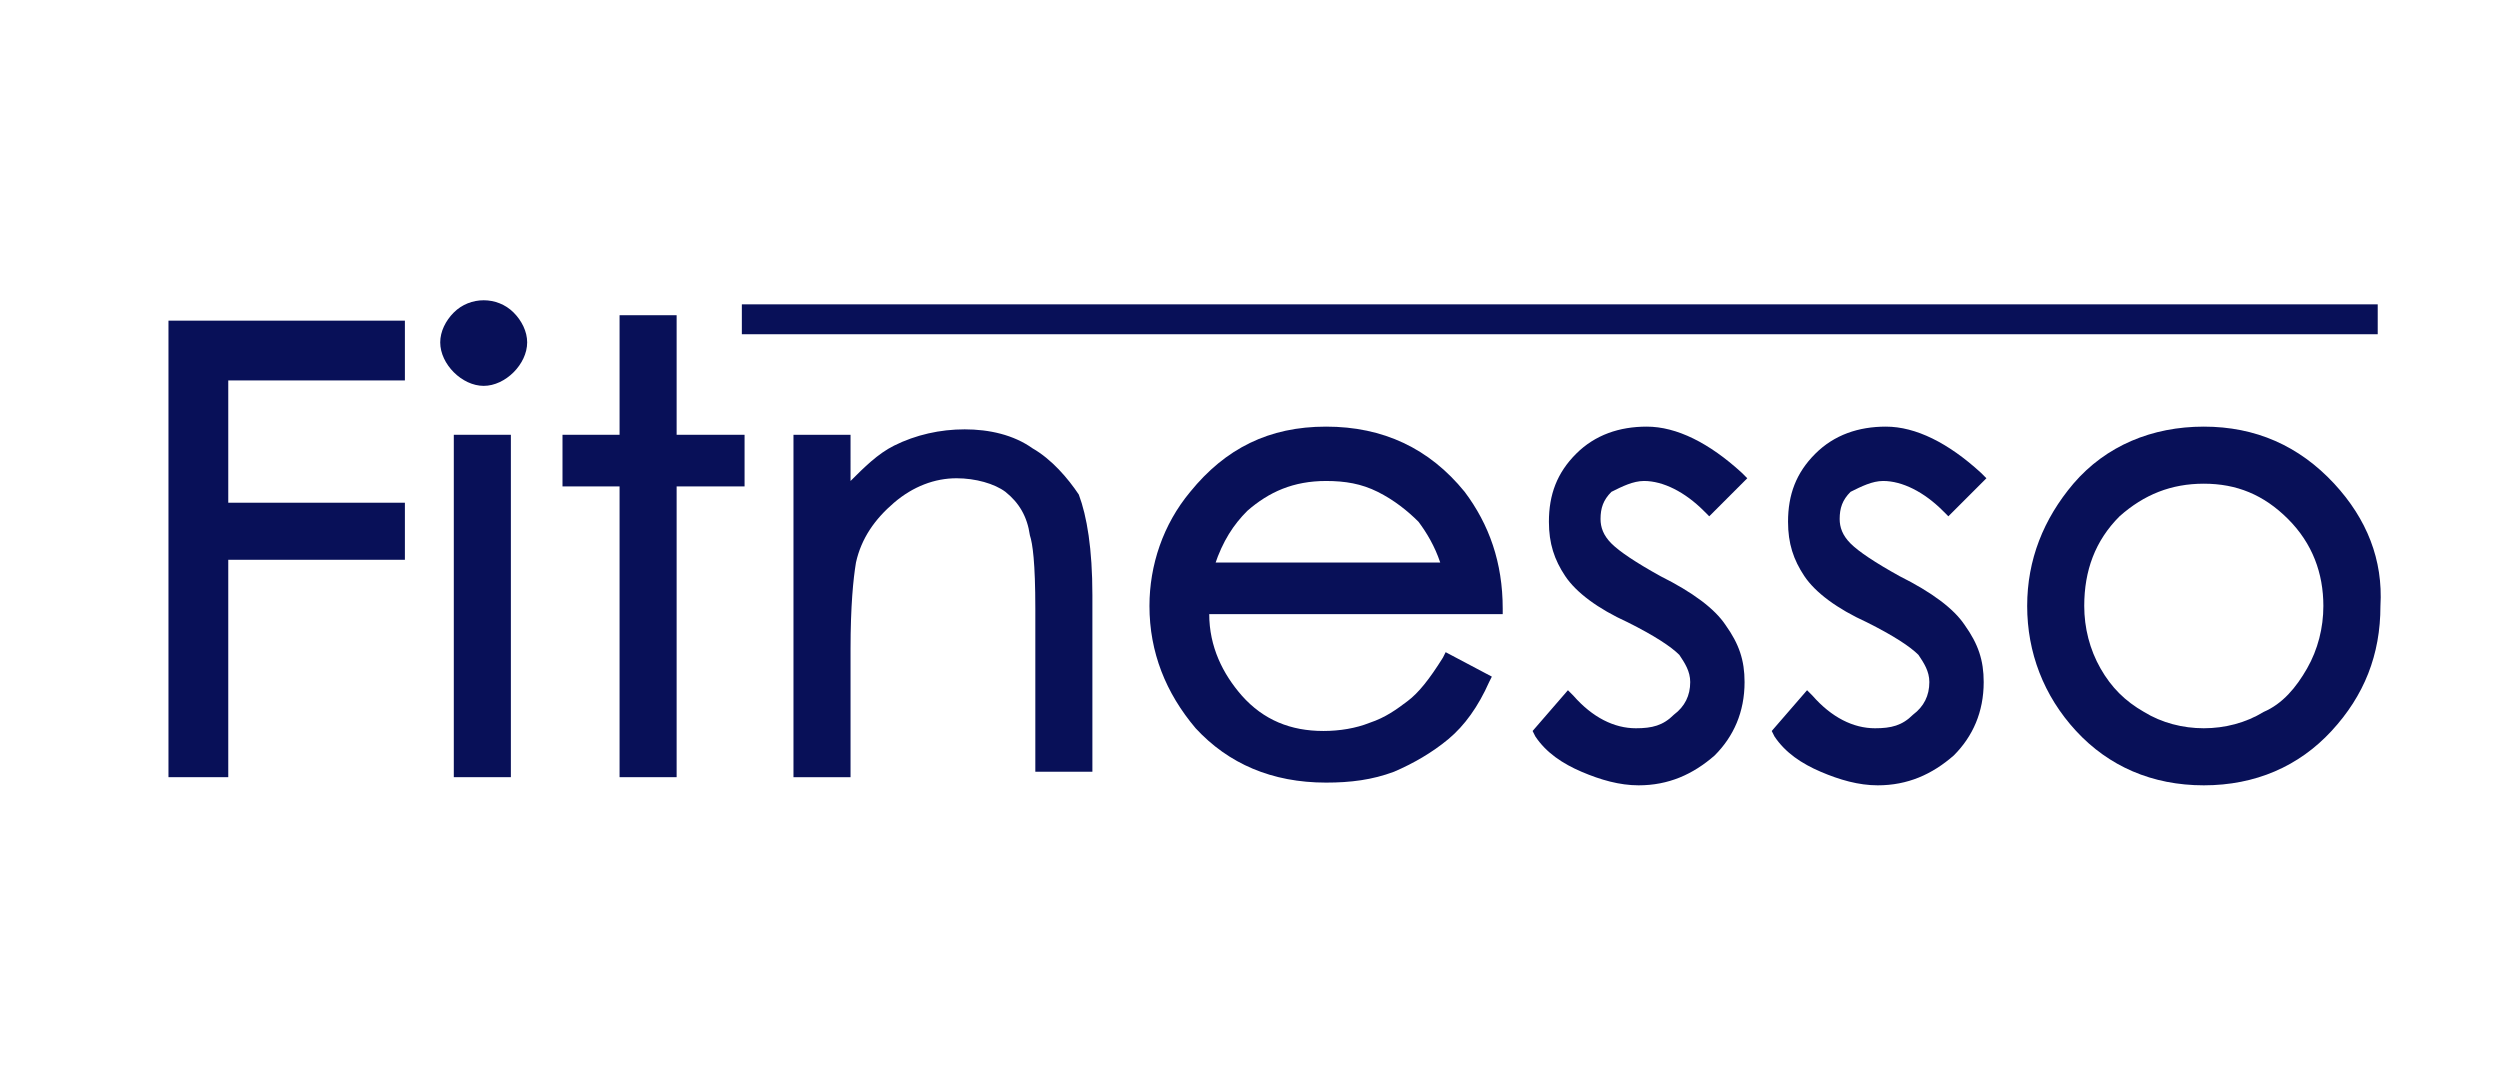
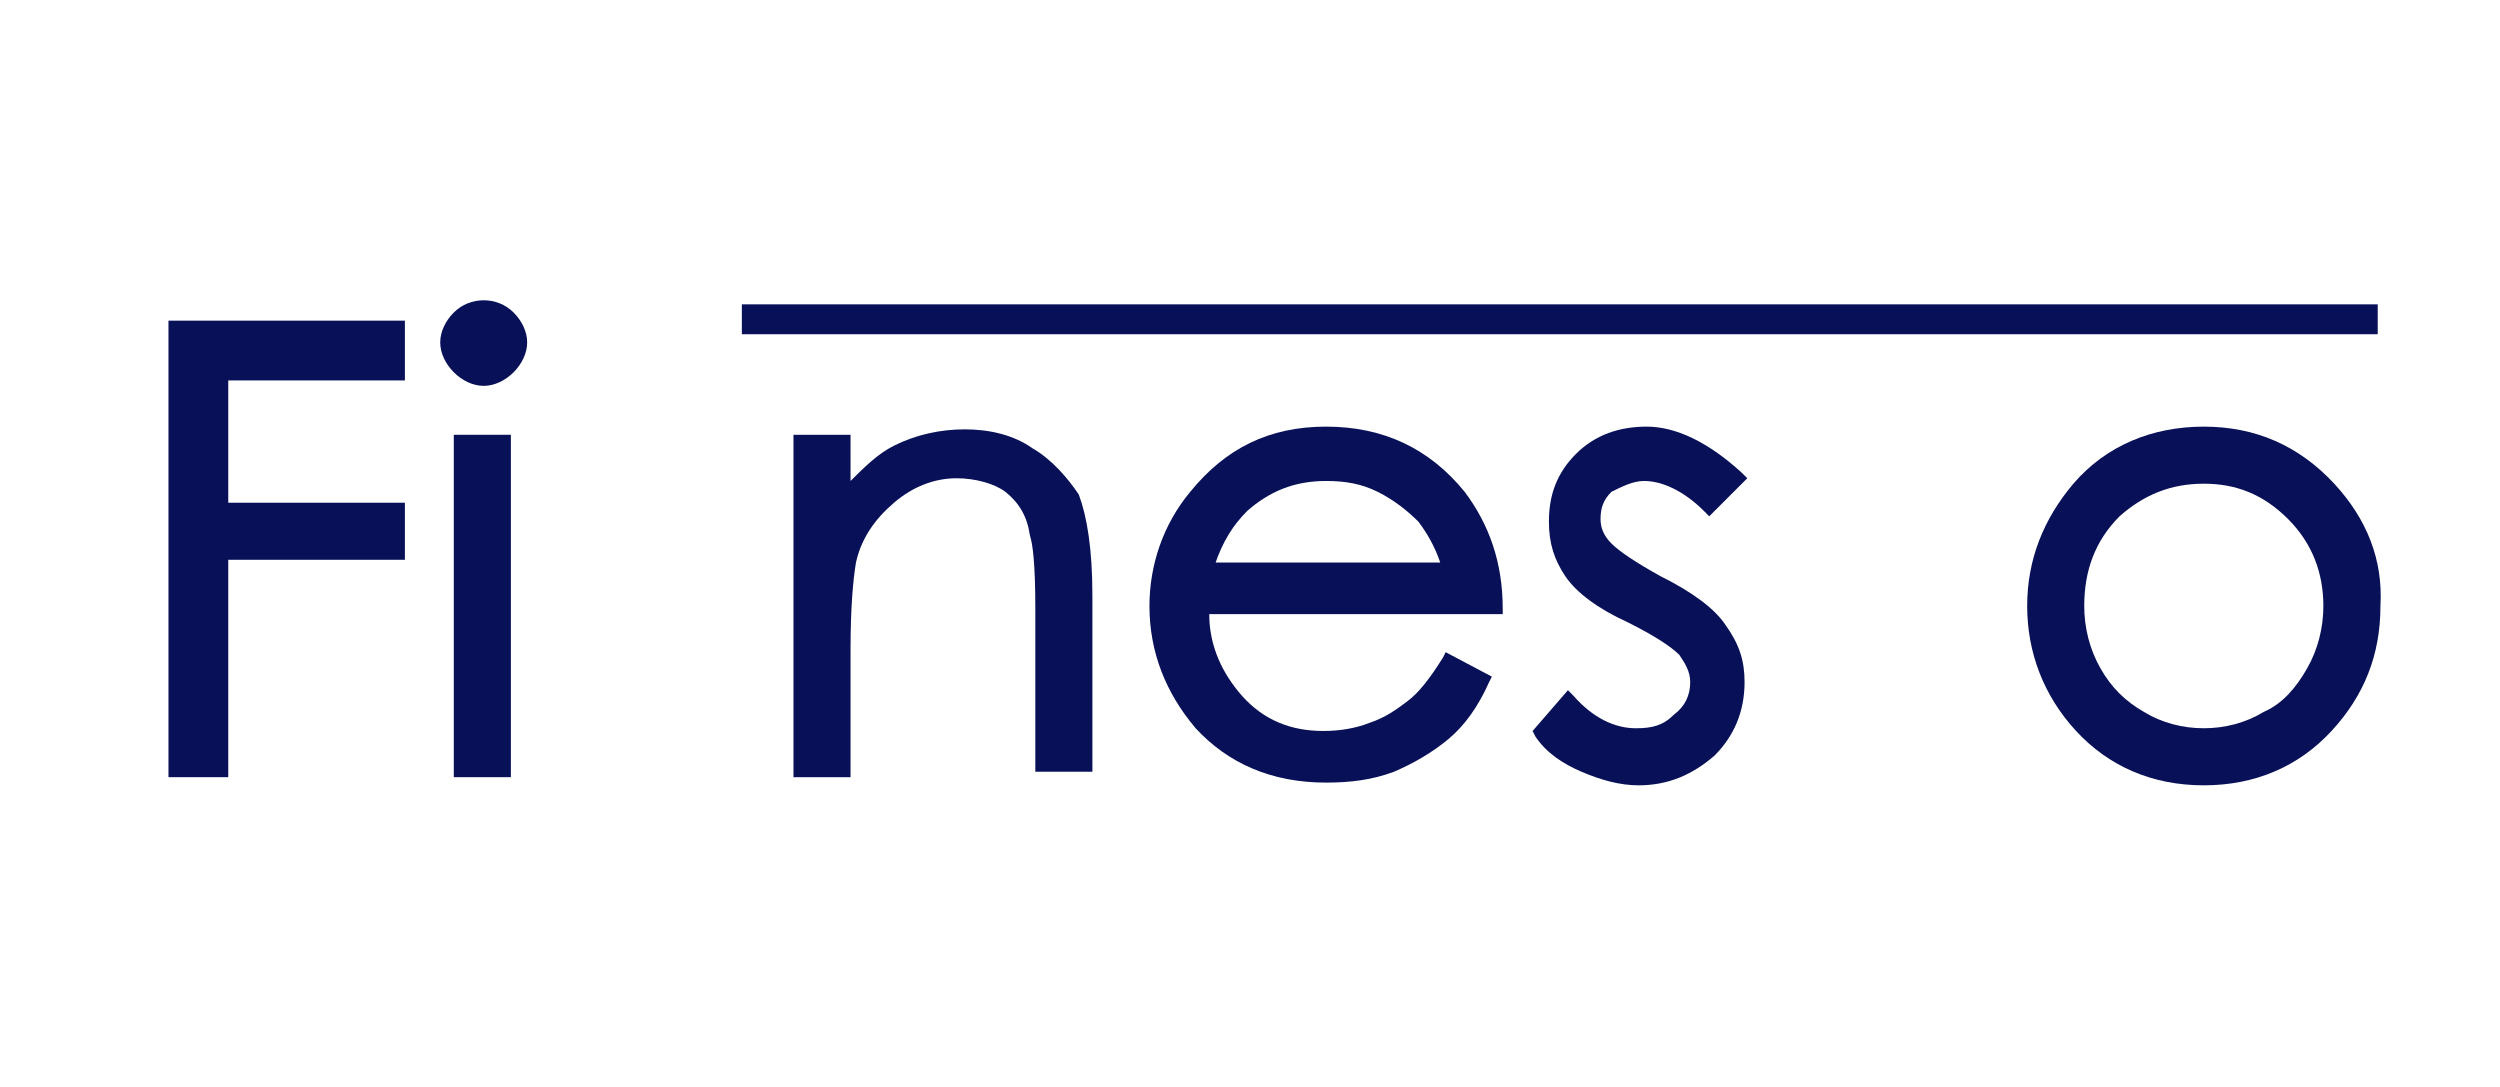
<svg xmlns="http://www.w3.org/2000/svg" version="1.1" id="Layer_1" x="0px" y="0px" viewBox="0 0 92 40" style="enable-background:new 0 0 92 40;" xml:space="preserve">
  <style type="text/css">
	.st0{fill:#081058;}
</style>
  <g>
    <g>
      <g>
        <polygon class="st0" points="6.2,28.6 8.4,28.6 8.4,20.6 14.9,20.6 14.9,18.5 8.4,18.5 8.4,14 14.9,14 14.9,11.8 6.2,11.8    " />
        <rect x="16.7" y="16" class="st0" width="2.1" height="12.6" />
        <path class="st0" d="M16.7,11.5c-0.3,0.3-0.5,0.7-0.5,1.1c0,0.4,0.2,0.8,0.5,1.1c0.3,0.3,0.7,0.5,1.1,0.5c0.4,0,0.8-0.2,1.1-0.5     c0.3-0.3,0.5-0.7,0.5-1.1c0-0.4-0.2-0.8-0.5-1.1C18.3,10.9,17.3,10.9,16.7,11.5z" />
-         <polygon class="st0" points="24.9,11.6 22.8,11.6 22.8,16 20.7,16 20.7,17.9 22.8,17.9 22.8,28.6 24.9,28.6 24.9,17.9 27.4,17.9      27.4,16 24.9,16    " />
        <path class="st0" d="M38,16.5c-0.7-0.5-1.6-0.7-2.5-0.7c-0.9,0-1.8,0.2-2.6,0.6c-0.6,0.3-1.1,0.8-1.6,1.3V16h-2.1v12.6h2.1v-4.7     c0-1.6,0.1-2.6,0.2-3.2c0.2-0.9,0.7-1.6,1.4-2.2c0.7-0.6,1.5-0.9,2.3-0.9c0.7,0,1.4,0.2,1.8,0.5c0.5,0.4,0.8,0.9,0.9,1.6     c0.1,0.3,0.2,1,0.2,2.7v6h2.1v-6.5c0-1.7-0.2-2.9-0.5-3.7C39.3,17.6,38.7,16.9,38,16.5z" />
        <path class="st0" d="M55.3,22.4c0-1.7-0.5-3.1-1.4-4.3c-1.3-1.6-3-2.4-5.1-2.4c-2.1,0-3.7,0.8-5,2.4c-1,1.2-1.5,2.7-1.5,4.2     c0,1.7,0.6,3.2,1.7,4.5c1.2,1.3,2.8,2,4.8,2c0.9,0,1.7-0.1,2.5-0.4c0.7-0.3,1.4-0.7,2-1.2c0.6-0.5,1.1-1.2,1.5-2.1l0.1-0.2     L53.2,24l-0.1,0.2c-0.5,0.8-0.9,1.3-1.3,1.6c-0.4,0.3-0.8,0.6-1.4,0.8c-0.5,0.2-1.1,0.3-1.7,0.3c-1.2,0-2.2-0.4-3-1.3     c-0.7-0.8-1.2-1.8-1.2-3h10.8L55.3,22.4z M44.7,20.8c0.3-0.9,0.7-1.5,1.2-2c0.8-0.7,1.7-1.1,2.9-1.1c0.7,0,1.3,0.1,1.9,0.4     c0.6,0.3,1.1,0.7,1.5,1.1c0.3,0.4,0.6,0.9,0.8,1.5H44.7z" />
        <path class="st0" d="M60.5,17.7c0.7,0,1.5,0.4,2.2,1.1l0.2,0.2l1.4-1.4l-0.2-0.2c-1.2-1.1-2.4-1.7-3.5-1.7c-1,0-1.9,0.3-2.6,1     c-0.7,0.7-1,1.5-1,2.5c0,0.8,0.2,1.4,0.6,2c0.4,0.6,1.2,1.2,2.3,1.7c1,0.5,1.6,0.9,1.9,1.2c0.2,0.3,0.4,0.6,0.4,1     c0,0.5-0.2,0.9-0.6,1.2c-0.4,0.4-0.8,0.5-1.4,0.5c-0.8,0-1.6-0.4-2.3-1.2l-0.2-0.2l-1.3,1.5l0.1,0.2c0.4,0.6,1,1,1.7,1.3     c0.7,0.3,1.4,0.5,2.1,0.5c1.1,0,2-0.4,2.8-1.1c0.7-0.7,1.1-1.6,1.1-2.7c0-0.8-0.2-1.4-0.7-2.1c-0.4-0.6-1.2-1.2-2.4-1.8     c-0.9-0.5-1.5-0.9-1.8-1.2c-0.3-0.3-0.4-0.6-0.4-0.9c0-0.4,0.1-0.7,0.4-1C59.7,17.9,60.1,17.7,60.5,17.7z" />
-         <path class="st0" d="M69.3,17.7c0.7,0,1.5,0.4,2.2,1.1l0.2,0.2l1.4-1.4l-0.2-0.2c-1.2-1.1-2.4-1.7-3.5-1.7c-1,0-1.9,0.3-2.6,1     c-0.7,0.7-1,1.5-1,2.5c0,0.8,0.2,1.4,0.6,2c0.4,0.6,1.2,1.2,2.3,1.7c1,0.5,1.6,0.9,1.9,1.2c0.2,0.3,0.4,0.6,0.4,1     c0,0.5-0.2,0.9-0.6,1.2c-0.4,0.4-0.8,0.5-1.4,0.5c-0.8,0-1.6-0.4-2.3-1.2l-0.2-0.2l-1.3,1.5l0.1,0.2c0.4,0.6,1,1,1.7,1.3     c0.7,0.3,1.4,0.5,2.1,0.5c1.1,0,2-0.4,2.8-1.1c0.7-0.7,1.1-1.6,1.1-2.7c0-0.8-0.2-1.4-0.7-2.1c-0.4-0.6-1.2-1.2-2.4-1.8     c-0.9-0.5-1.5-0.9-1.8-1.2c-0.3-0.3-0.4-0.6-0.4-0.9c0-0.4,0.1-0.7,0.4-1C68.5,17.9,68.9,17.7,69.3,17.7z" />
        <path class="st0" d="M85.9,17.8c-1.3-1.4-2.9-2.1-4.8-2.1c-1.9,0-3.6,0.7-4.8,2.1c-1.1,1.3-1.7,2.8-1.7,4.5     c0,1.7,0.6,3.3,1.8,4.6c1.2,1.3,2.8,2,4.7,2c1.9,0,3.5-0.7,4.7-2c1.2-1.3,1.8-2.8,1.8-4.6C87.7,20.6,87.1,19.1,85.9,17.8z      M81.1,17.8c1.2,0,2.2,0.4,3.1,1.3c0.9,0.9,1.3,2,1.3,3.2c0,0.8-0.2,1.6-0.6,2.3c-0.4,0.7-0.9,1.3-1.6,1.6     c-1.3,0.8-3.1,0.8-4.4,0c-0.7-0.4-1.2-0.9-1.6-1.6c-0.4-0.7-0.6-1.5-0.6-2.3c0-1.3,0.4-2.4,1.3-3.3     C78.9,18.2,79.9,17.8,81.1,17.8z" />
      </g>
      <rect x="27.3" y="11.2" class="st0" width="60.2" height="1.1" />
    </g>
  </g>
</svg>